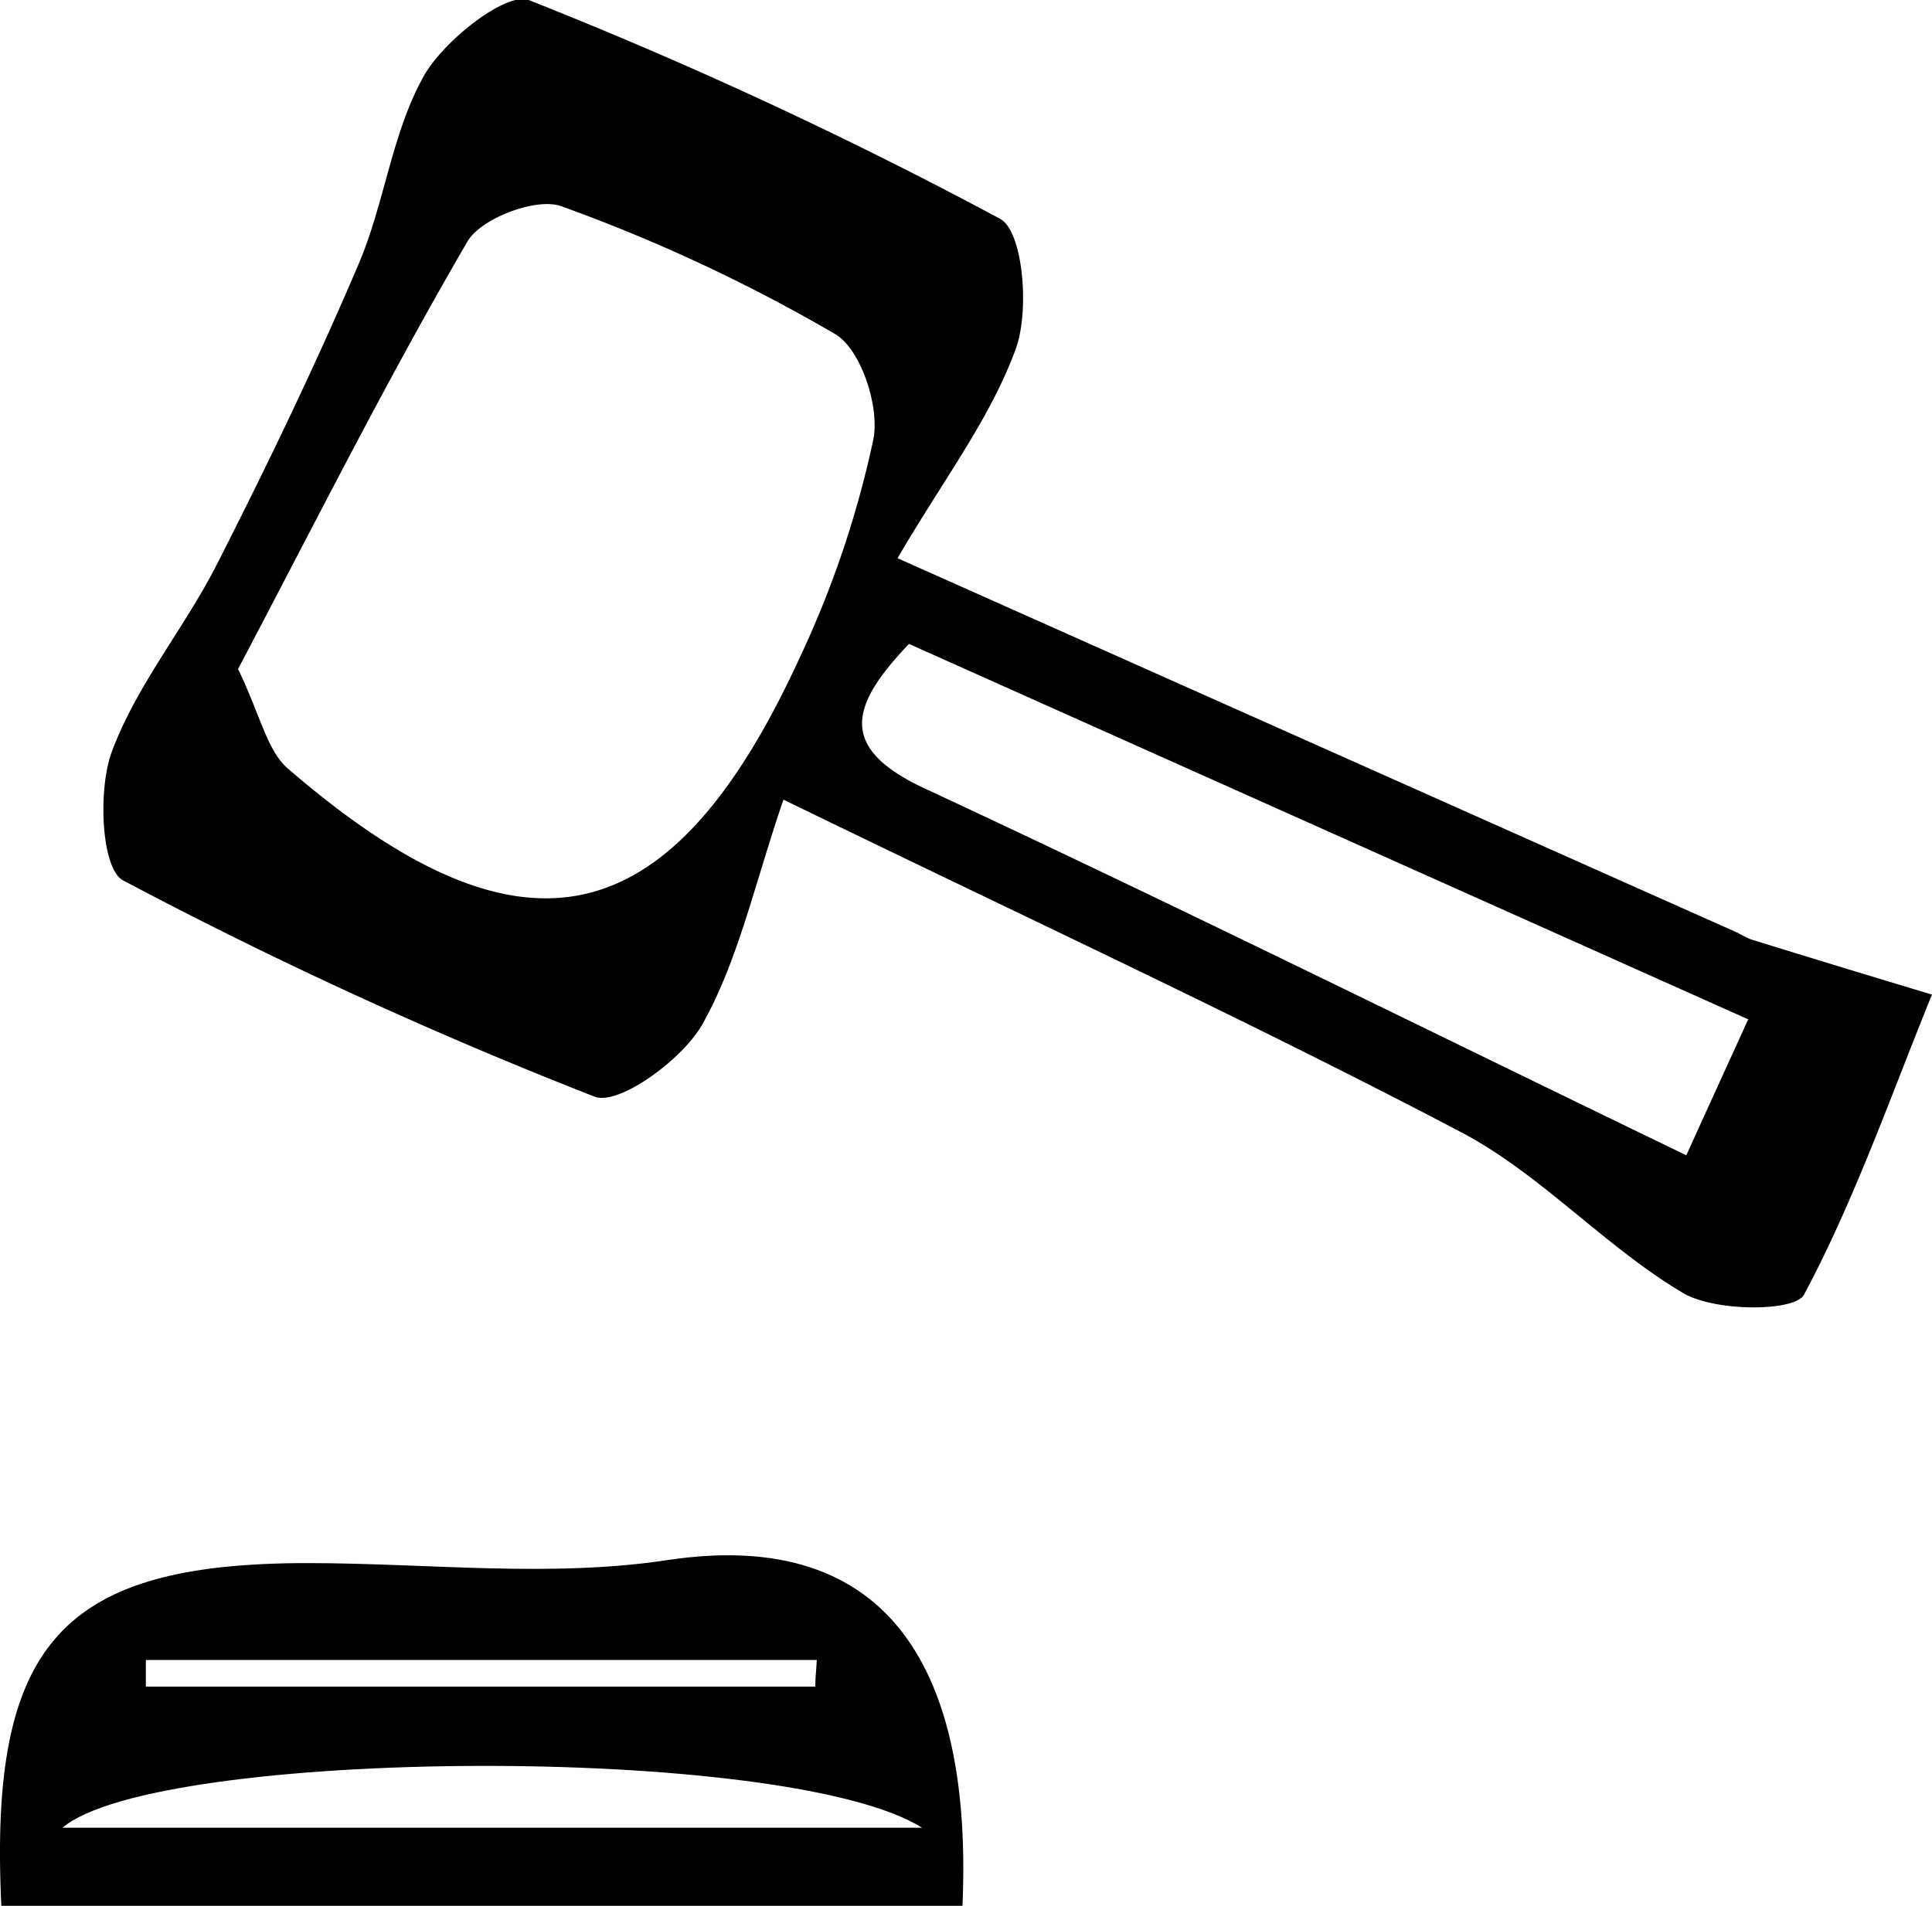
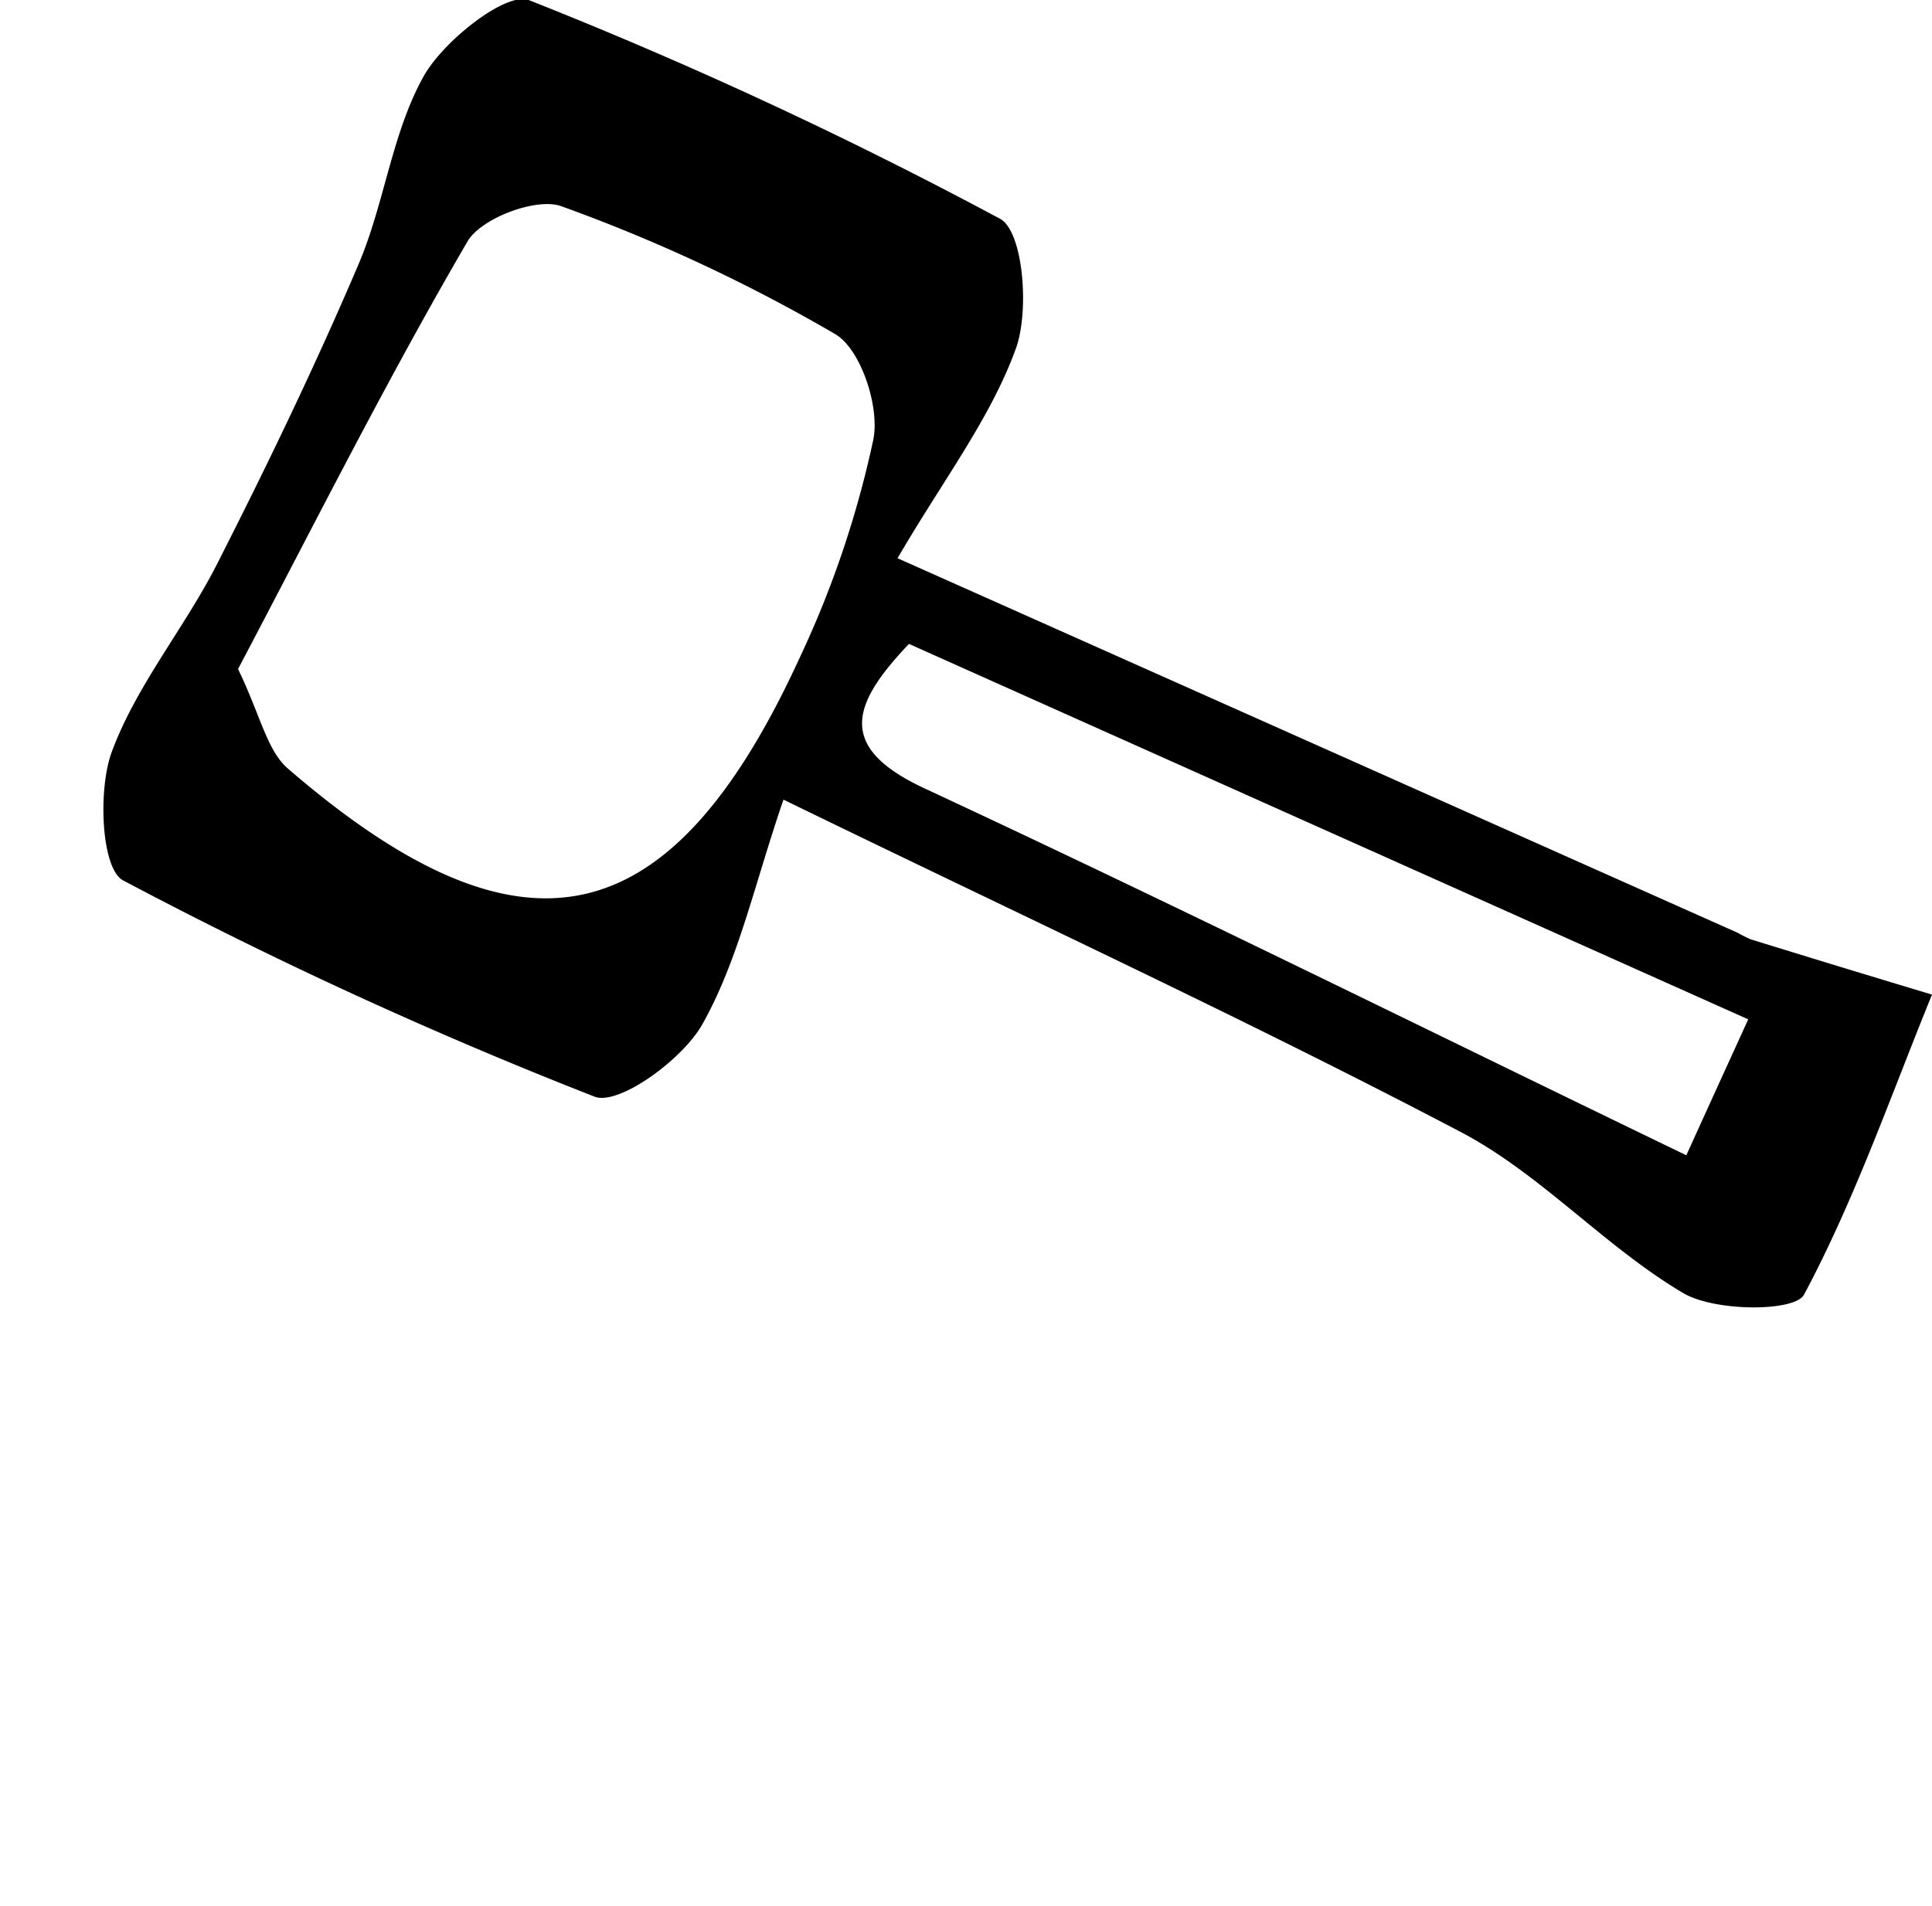
<svg xmlns="http://www.w3.org/2000/svg" id="Capa_1" data-name="Capa 1" viewBox="0 0 101.45 100.1">
  <path d="M47.13,29.32,91.26,49a6.16,6.16,0,0,0,.68.34q4.75,1.47,9.51,2.9C99.29,57.54,97.4,63,94.73,68c-.49.91-4.68.9-6.34-.08-4.13-2.44-7.48-6.26-11.7-8.47C65.53,53.59,54.08,48.3,41.14,42c-1.52,4.43-2.35,8.37-4.22,11.73-1,1.87-4.43,4.37-5.7,3.87A238.44,238.44,0,0,1,6.46,46.24c-1.14-.61-1.33-4.75-.59-6.75C7.16,36,9.68,33,11.39,29.64c2.63-5.17,5.15-10.4,7.42-15.72C20.19,10.71,20.57,7,22.25,4c1.05-1.87,4.31-4.43,5.51-4A236.82,236.82,0,0,1,52.51,11.49c1.22.65,1.56,4.83.83,6.83C52,22,49.52,25.22,47.13,29.32ZM12.5,35.14c1.18,2.44,1.52,4.29,2.63,5.24C27.44,51,35.23,49.29,42,34.53a52.71,52.71,0,0,0,3.86-11.45c.34-1.71-.65-4.73-2-5.53a87.22,87.22,0,0,0-14.39-6.72c-1.3-.47-4.21.63-4.92,1.85C20.28,20,16.45,27.65,12.5,35.14Zm35.23-1.32c-3,3.16-3.84,5.42.82,7.59,13.23,6.16,26.3,12.65,40,19.27,1.15-2.54,2.12-4.66,3.25-7.14Z" />
-   <path d="M50.54,100.1H.07c-.66-13.78,3.16-18,16.08-18,6.31,0,12.74.78,18.91-.16C46.87,80.17,51.07,87.94,50.54,100.1ZM3.28,96H48.42C41.31,91.54,8.22,91.8,3.28,96Zm39.53-7.41c0-.47.06-.93.08-1.4H7.66v1.4Z" />
</svg>